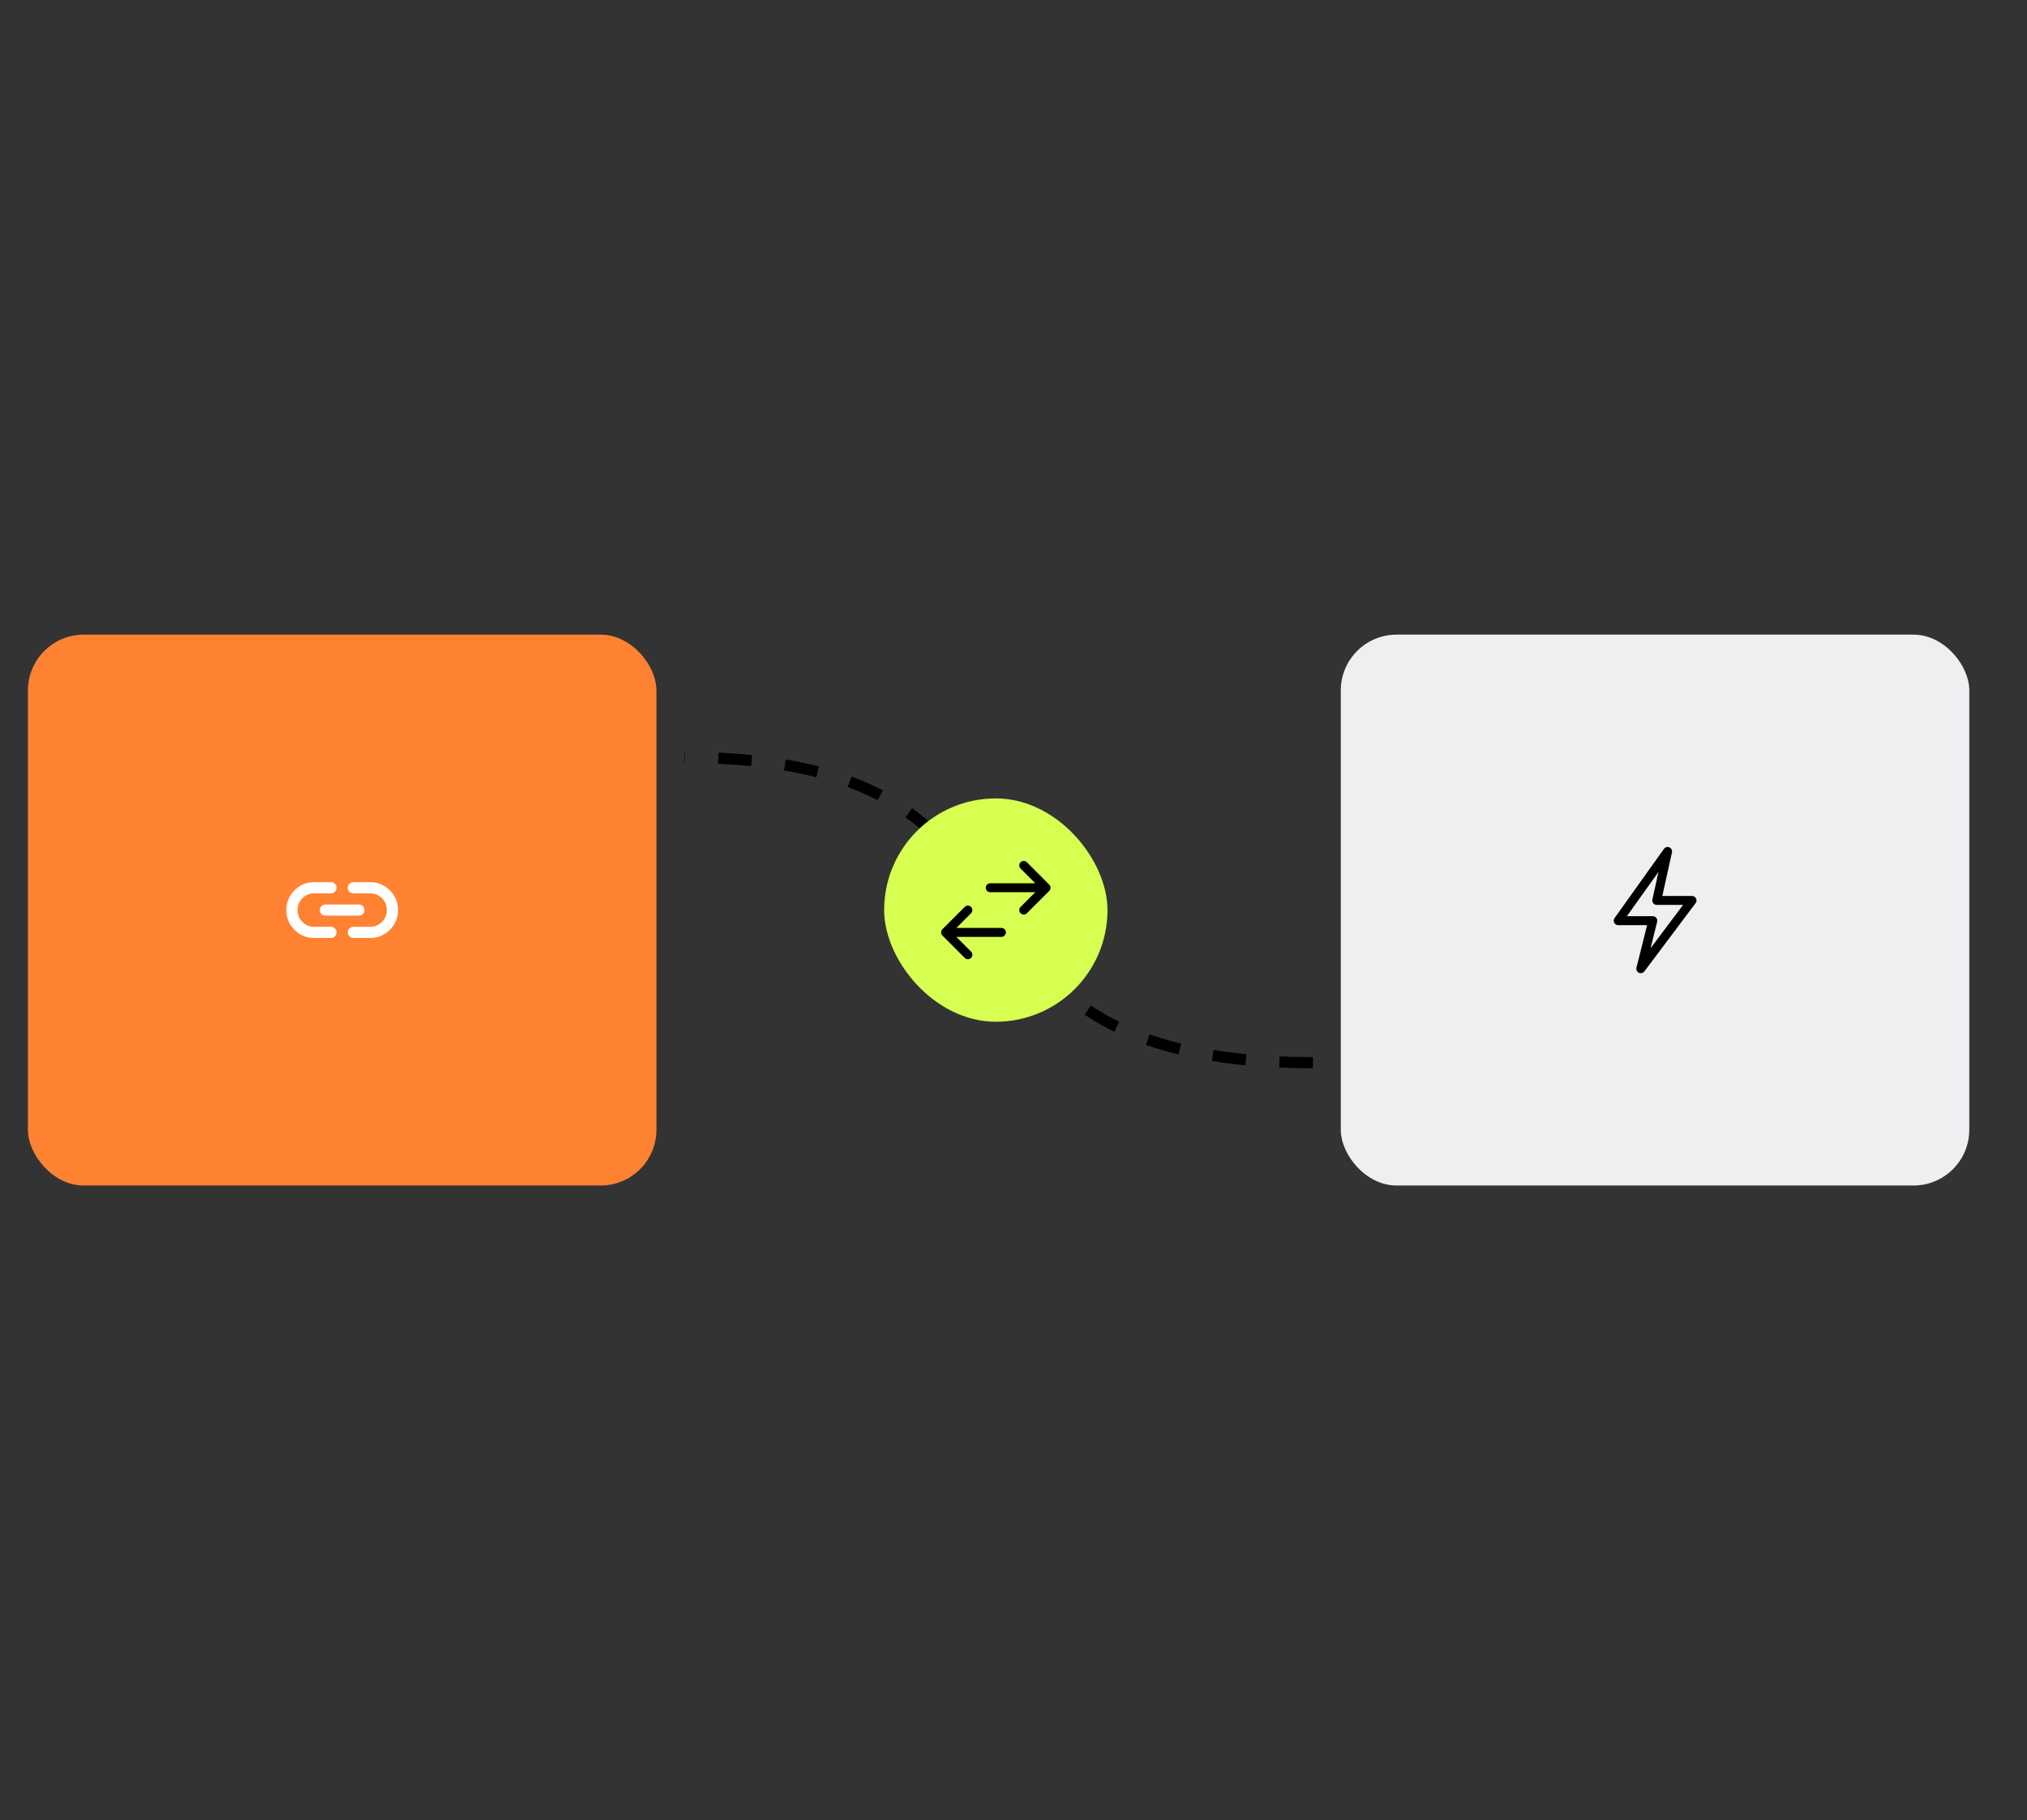
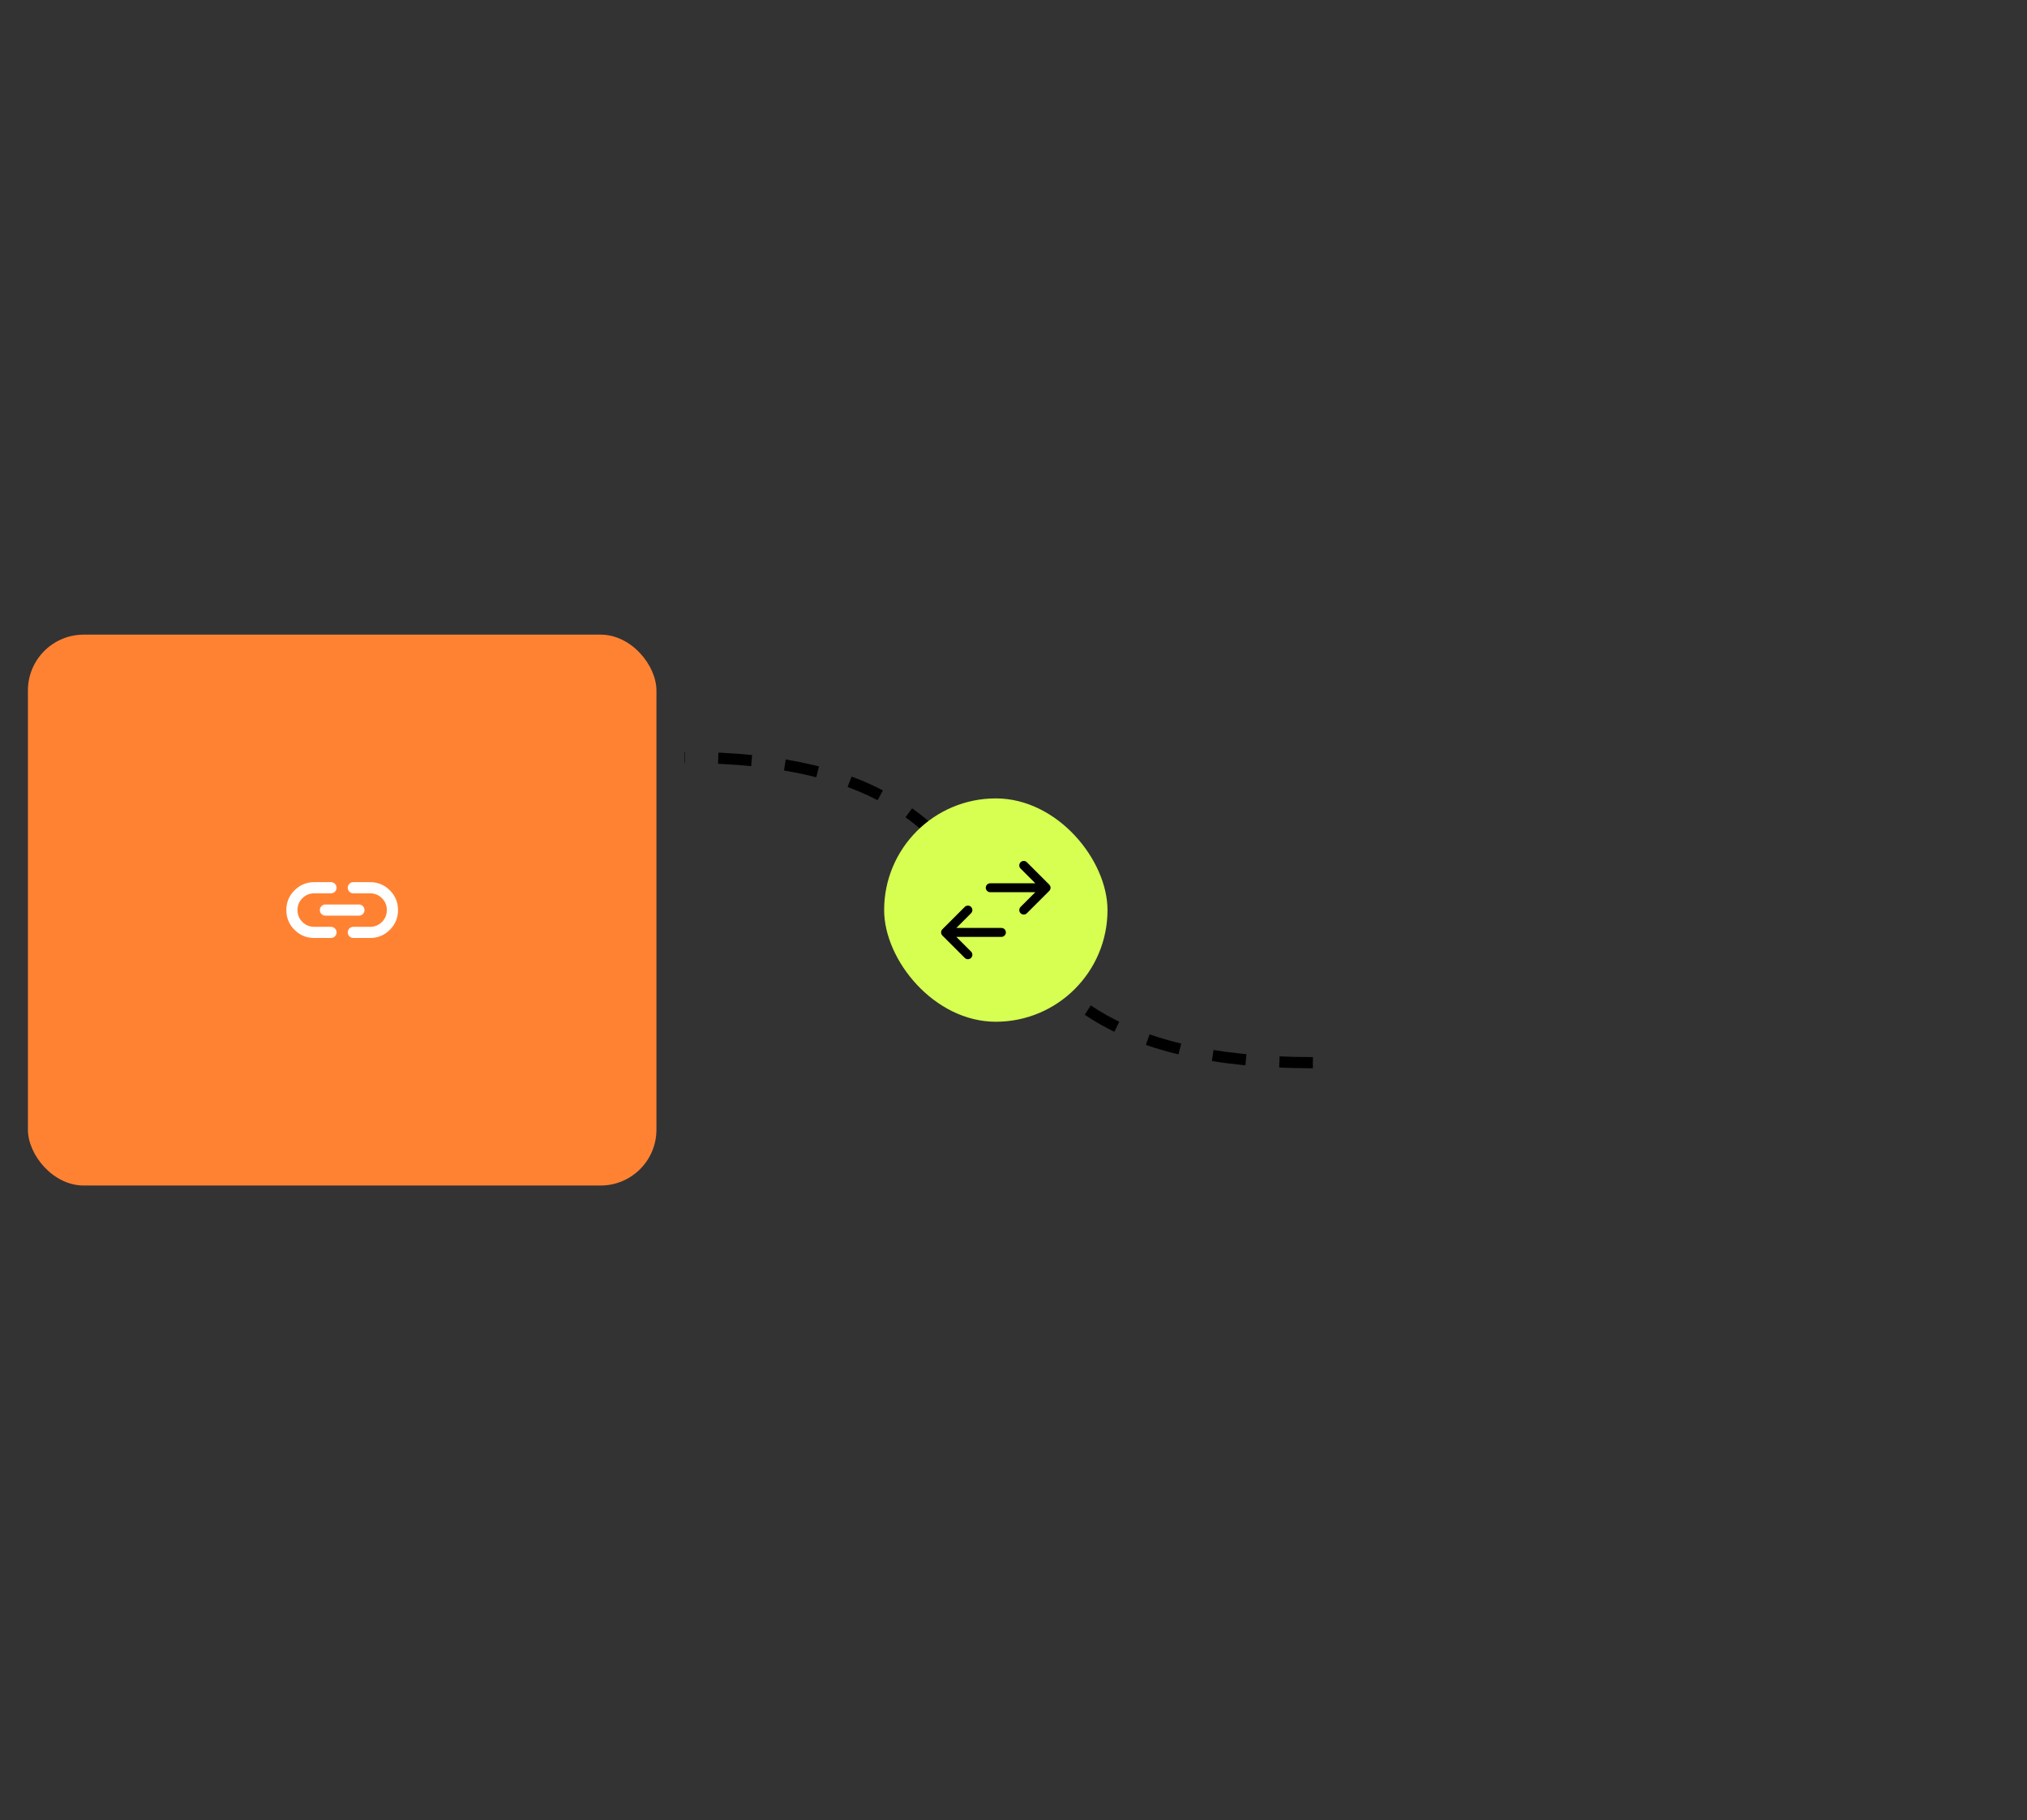
<svg xmlns="http://www.w3.org/2000/svg" width="363" height="326" viewBox="0 0 363 326" fill="none">
  <rect x="0" y="0" width="363" height="326" fill="#333333" stroke="none" />
  <g clip-path="url(#clip0_1779_69316)">
    <rect x="5" y="113.667" width="112.556" height="98.667" rx="10" fill="#FF8233" />
    <path d="M60.277 167C60.277 167.552 59.83 168 59.277 168H56.277C54.894 168 53.715 167.512 52.74 166.538C51.765 165.562 51.277 164.383 51.277 163C51.277 161.617 51.765 160.438 52.74 159.462C53.715 158.488 54.894 158 56.277 158H59.277C59.83 158 60.277 158.448 60.277 159C60.277 159.552 59.83 160 59.277 160H56.277C55.444 160 54.736 160.292 54.152 160.875C53.569 161.458 53.277 162.167 53.277 163C53.277 163.833 53.569 164.542 54.152 165.125C54.736 165.708 55.444 166 56.277 166H59.277C59.83 166 60.277 166.448 60.277 167ZM58.277 164C57.725 164 57.277 163.552 57.277 163C57.277 162.448 57.725 162 58.277 162H64.277C64.83 162 65.277 162.448 65.277 163C65.277 163.552 64.83 164 64.277 164H58.277ZM63.277 168C62.725 168 62.277 167.552 62.277 167C62.277 166.448 62.725 166 63.277 166H66.277C67.111 166 67.819 165.708 68.402 165.125C68.986 164.542 69.277 163.833 69.277 163C69.277 162.167 68.986 161.458 68.402 160.875C67.819 160.292 67.111 160 66.277 160H63.277C62.725 160 62.277 159.552 62.277 159C62.277 158.448 62.725 158 63.277 158H66.277C67.661 158 68.84 158.488 69.815 159.462C70.79 160.438 71.277 161.617 71.277 163C71.277 164.383 70.79 165.562 69.815 166.538C68.84 167.512 67.661 168 66.277 168H63.277Z" fill="white" />
    <path d="M235.11 190.333C159.838 190.333 196.416 135.667 122.555 135.667" stroke="black" stroke-width="2" stroke-dasharray="6 6" />
    <rect x="158.334" y="143" width="40" height="40" rx="20" fill="#D6FF51" />
    <rect width="24" height="24" transform="translate(166.334 175) rotate(-90)" fill="#D6FF51" />
    <path d="M173.334 163L169.334 167M169.334 167L173.334 171M169.334 167L179.334 167M183.334 155L187.334 159M187.334 159L183.334 163M187.334 159L177.334 159" stroke="black" stroke-width="1.6" stroke-linecap="round" stroke-linejoin="round" />
-     <rect x="240.111" y="113.667" width="112.556" height="98.667" rx="10" fill="#EFEFF2" />
-     <path d="M298.639 152.5L289.791 164.899H295.991L293.839 173.5L303.012 161.275H296.696L298.639 152.5Z" stroke="black" stroke-width="1.6" stroke-linecap="round" stroke-linejoin="round" />
  </g>
  <defs>
    <clipPath id="clip0_1779_69316">
      <rect width="352.667" height="316" fill="white" transform="translate(5 5)" />
    </clipPath>
  </defs>
</svg>